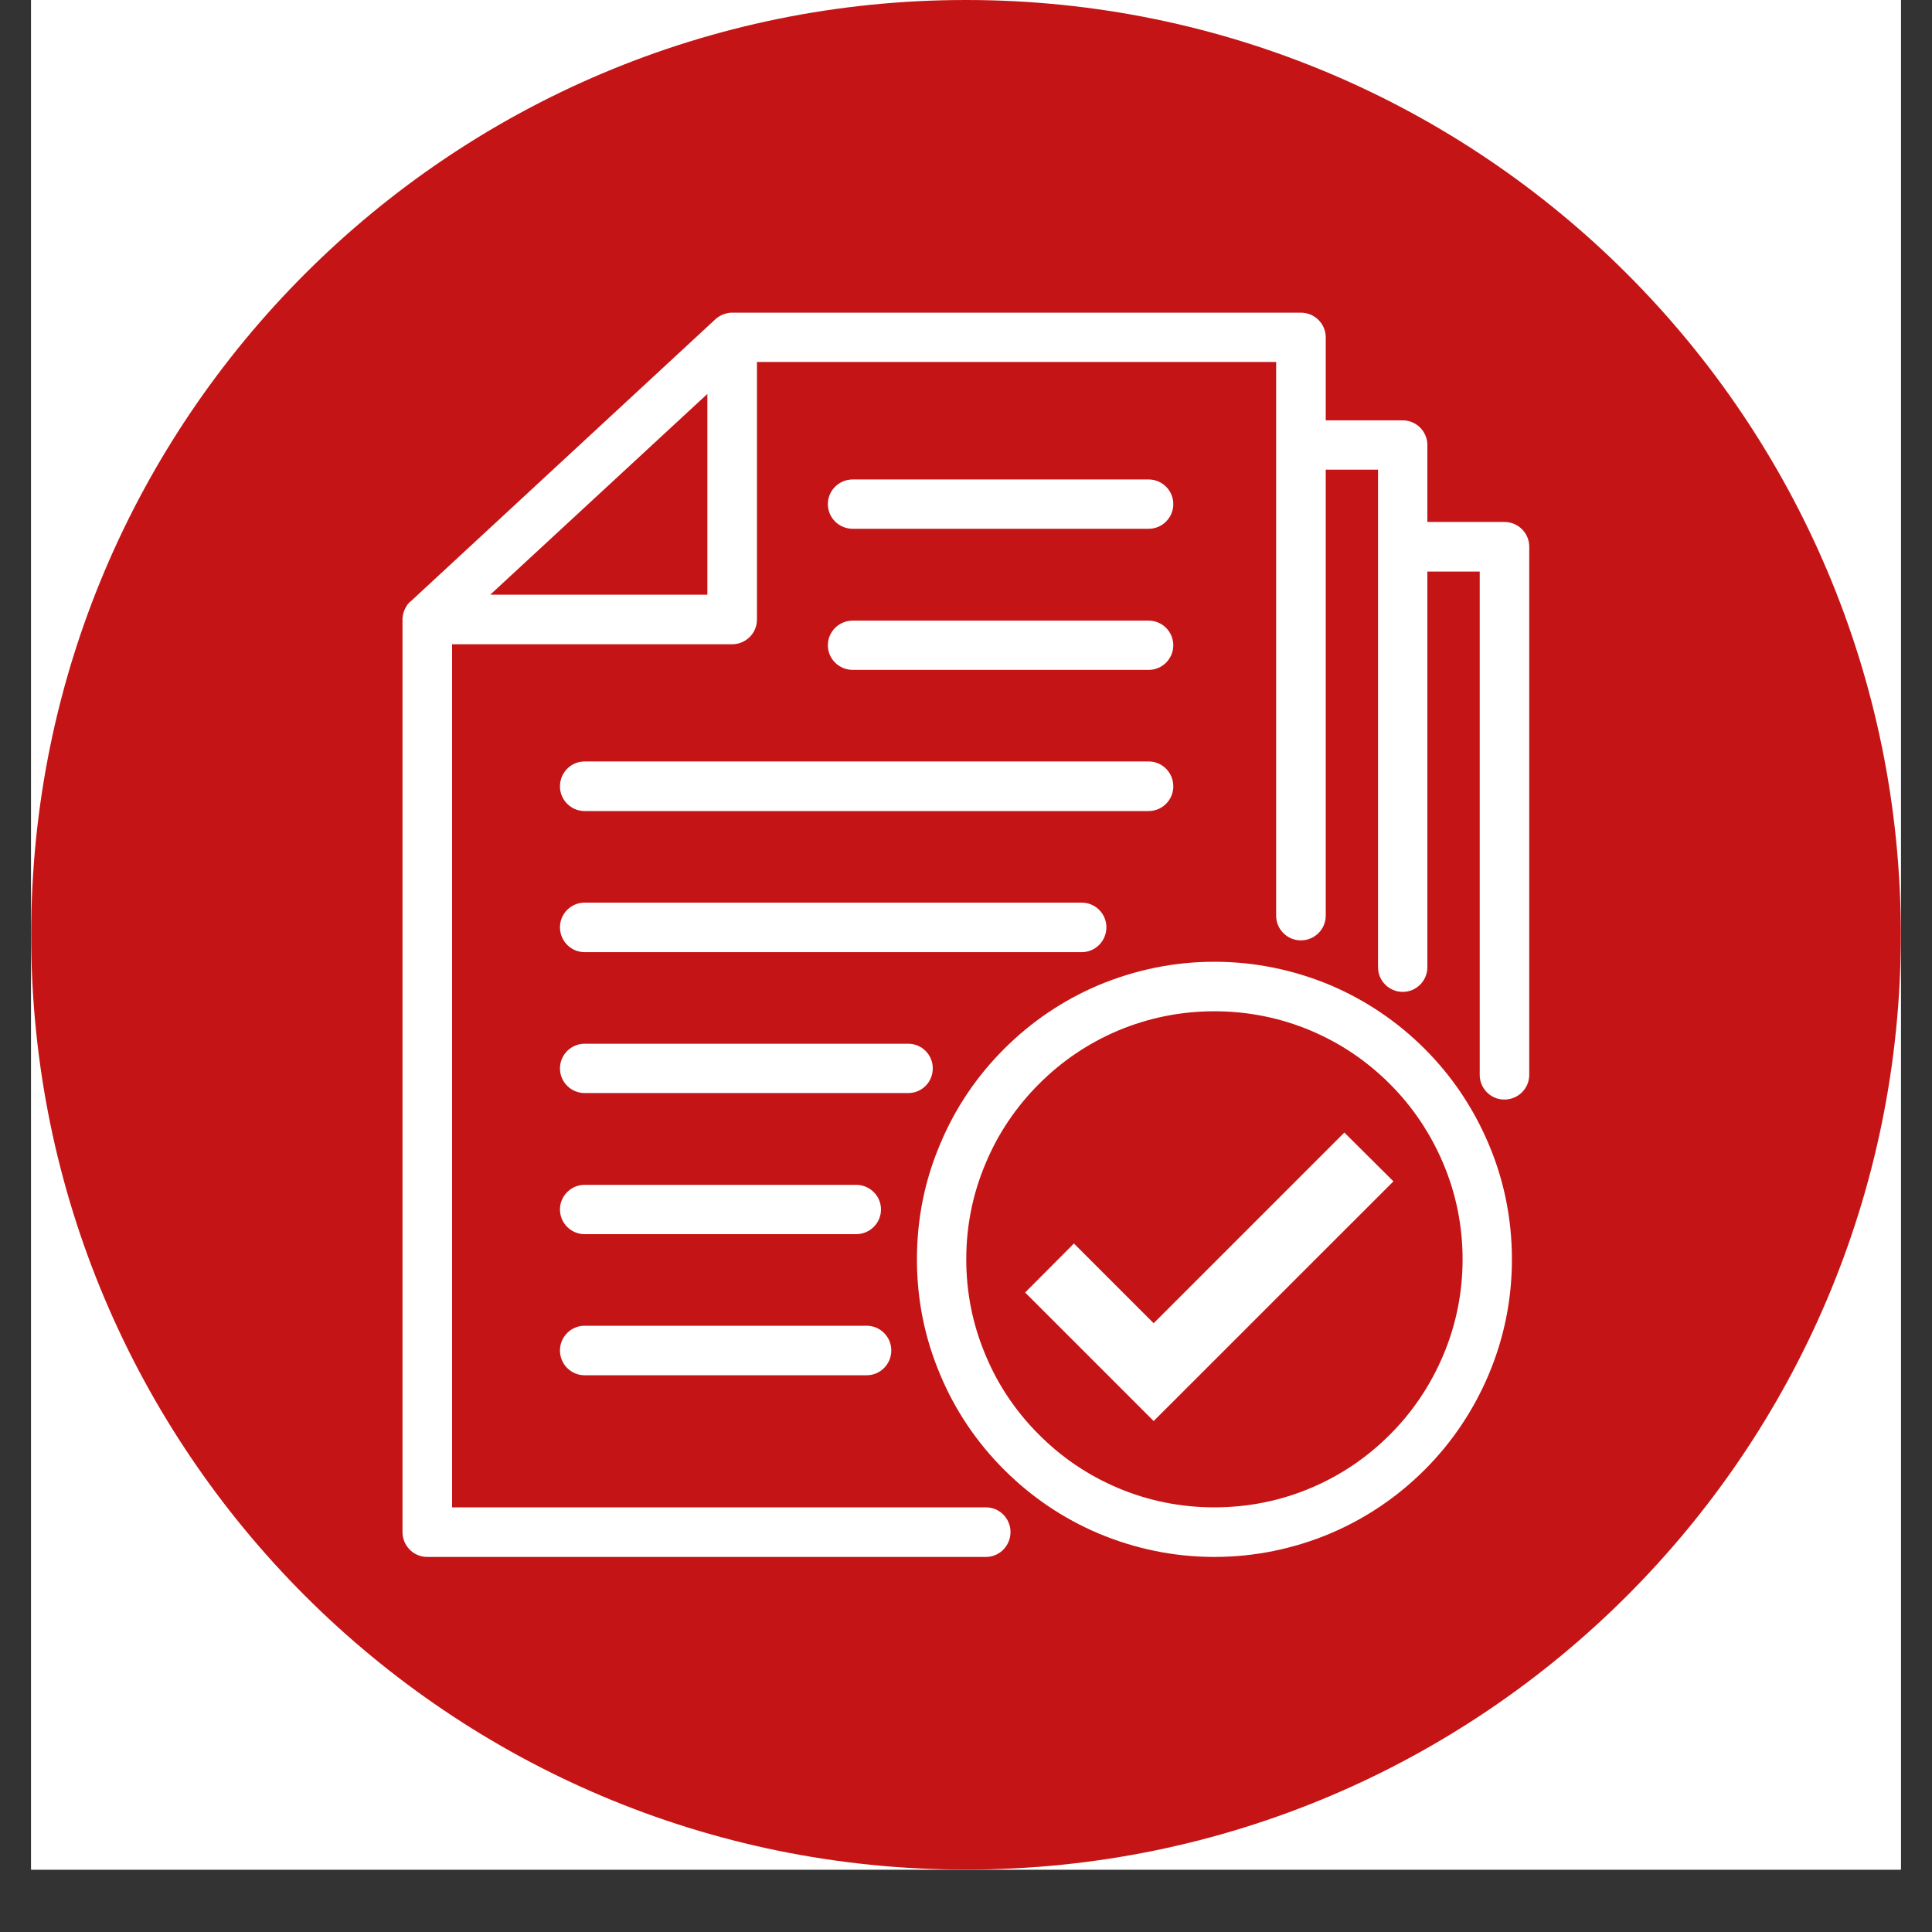
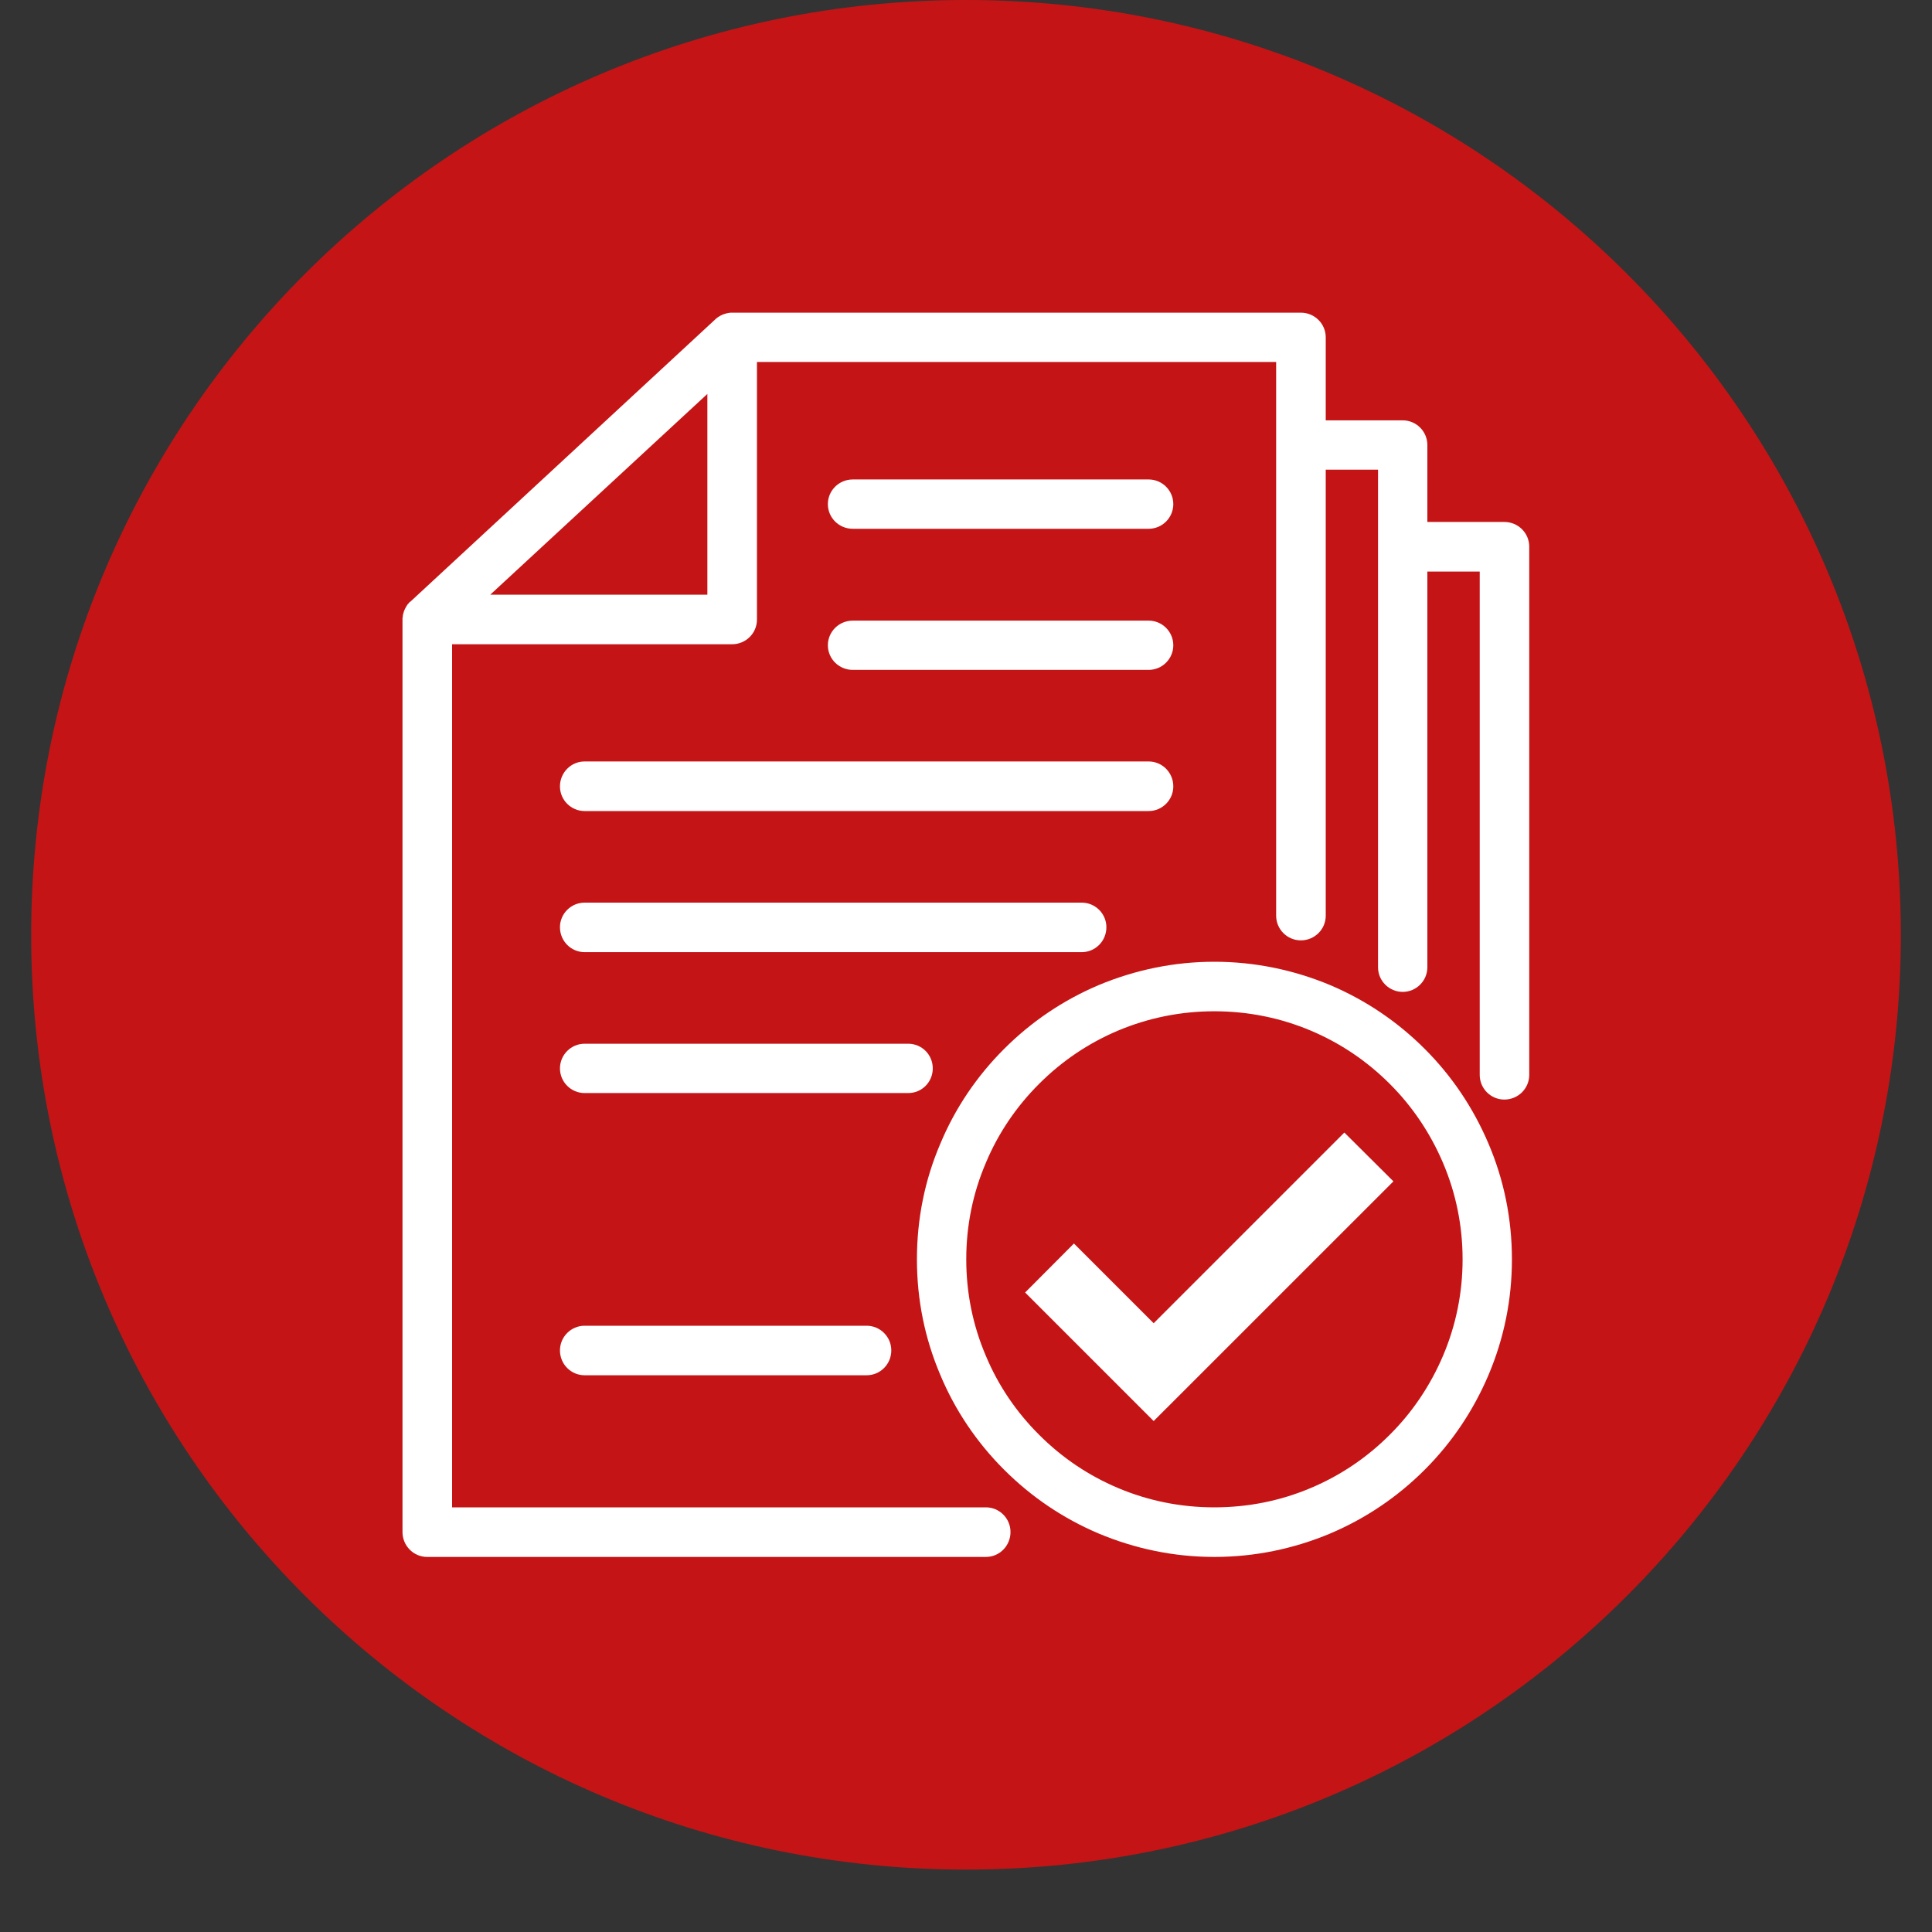
<svg xmlns="http://www.w3.org/2000/svg" width="40" zoomAndPan="magnify" viewBox="0 0 30 30" height="40" preserveAspectRatio="xMidYMid meet" version="1.0">
  <rect x="0" y="0" width="30" height="30" fill="#333333" stroke="none" />
  <defs>
    <clipPath id="06e981b312">
-       <path d="M 0.484 0 L 29.516 0 L 29.516 29.031 L 0.484 29.031 Z M 0.484 0 " clip-rule="nonzero" />
-     </clipPath>
+       </clipPath>
    <clipPath id="e1dec691f1">
      <path d="M 0.484 0 L 29.516 0 L 29.516 29.031 L 0.484 29.031 Z M 0.484 0 " clip-rule="nonzero" />
    </clipPath>
    <clipPath id="26ca5dffb5">
      <path d="M 15 0 C 6.984 0 0.484 6.5 0.484 14.516 C 0.484 22.531 6.984 29.031 15 29.031 C 23.016 29.031 29.516 22.531 29.516 14.516 C 29.516 6.5 23.016 0 15 0 Z M 15 0 " clip-rule="nonzero" />
    </clipPath>
    <clipPath id="516365b0ce">
      <path d="M 6.25 4.848 L 23.824 4.848 L 23.824 24.332 L 6.25 24.332 Z M 6.25 4.848 " clip-rule="nonzero" />
    </clipPath>
    <clipPath id="ca1a95b096">
      <path d="M 14 14 L 23.824 14 L 23.824 24.332 L 14 24.332 Z M 14 14 " clip-rule="nonzero" />
    </clipPath>
  </defs>
  <g clip-path="url(#06e981b312)">
-     <path fill="#ffffff" d="M 0.484 0 L 29.516 0 L 29.516 29.031 L 0.484 29.031 Z M 0.484 0 " fill-opacity="1" fill-rule="nonzero" />
    <path fill="#ffffff" d="M 0.484 0 L 29.516 0 L 29.516 29.031 L 0.484 29.031 Z M 0.484 0 " fill-opacity="1" fill-rule="nonzero" />
  </g>
  <g clip-path="url(#e1dec691f1)">
    <g clip-path="url(#26ca5dffb5)">
      <path fill="#c51415" d="M 0.484 0 L 29.516 0 L 29.516 29.031 L 0.484 29.031 Z M 0.484 0 " fill-opacity="1" fill-rule="nonzero" />
    </g>
  </g>
  <g clip-path="url(#516365b0ce)">
    <path fill="#ffffff" d="M 23.359 8.105 L 22.164 8.105 L 22.164 6.91 C 22.164 6.699 21.992 6.527 21.781 6.527 L 20.586 6.527 L 20.586 5.238 C 20.586 5.027 20.414 4.855 20.199 4.855 L 11.367 4.855 C 11.363 4.855 11.355 4.855 11.352 4.855 C 11.352 4.855 11.348 4.855 11.348 4.855 C 11.344 4.855 11.336 4.855 11.332 4.855 C 11.328 4.859 11.328 4.859 11.324 4.859 C 11.32 4.859 11.32 4.859 11.316 4.859 C 11.312 4.859 11.309 4.859 11.305 4.859 C 11.305 4.859 11.301 4.859 11.301 4.863 C 11.293 4.863 11.285 4.863 11.281 4.867 C 11.277 4.867 11.277 4.867 11.277 4.867 C 11.273 4.867 11.27 4.867 11.266 4.871 C 11.266 4.871 11.266 4.871 11.262 4.871 C 11.25 4.875 11.238 4.879 11.227 4.883 C 11.223 4.883 11.219 4.887 11.215 4.887 C 11.215 4.887 11.211 4.891 11.211 4.891 C 11.199 4.895 11.191 4.898 11.18 4.906 C 11.18 4.906 11.176 4.906 11.176 4.91 C 11.172 4.91 11.168 4.91 11.168 4.914 C 11.164 4.914 11.16 4.918 11.16 4.918 C 11.156 4.918 11.156 4.922 11.152 4.922 C 11.148 4.926 11.145 4.926 11.141 4.93 C 11.141 4.934 11.137 4.934 11.137 4.934 C 11.133 4.938 11.129 4.938 11.129 4.941 C 11.125 4.941 11.125 4.945 11.121 4.945 C 11.121 4.949 11.117 4.949 11.113 4.953 C 11.113 4.953 11.109 4.953 11.109 4.957 L 6.375 9.34 C 6.367 9.344 6.359 9.352 6.352 9.359 C 6.352 9.363 6.348 9.363 6.348 9.363 C 6.344 9.367 6.344 9.371 6.34 9.375 C 6.34 9.375 6.336 9.375 6.336 9.379 C 6.332 9.379 6.332 9.383 6.328 9.387 C 6.328 9.387 6.328 9.391 6.324 9.391 C 6.324 9.395 6.32 9.398 6.316 9.406 C 6.316 9.406 6.312 9.406 6.312 9.41 C 6.312 9.414 6.309 9.414 6.309 9.418 C 6.305 9.422 6.305 9.422 6.305 9.426 C 6.301 9.426 6.301 9.43 6.301 9.434 C 6.297 9.434 6.297 9.438 6.297 9.441 C 6.293 9.441 6.293 9.441 6.293 9.445 C 6.289 9.457 6.281 9.469 6.277 9.48 C 6.27 9.496 6.266 9.516 6.262 9.531 C 6.262 9.531 6.262 9.535 6.258 9.535 C 6.258 9.539 6.258 9.543 6.258 9.547 C 6.258 9.547 6.258 9.551 6.258 9.551 C 6.254 9.559 6.254 9.562 6.254 9.566 C 6.254 9.57 6.254 9.574 6.254 9.578 C 6.254 9.578 6.254 9.582 6.254 9.586 C 6.25 9.59 6.25 9.594 6.25 9.598 C 6.25 9.598 6.25 9.602 6.25 9.602 C 6.25 9.609 6.25 9.613 6.25 9.621 L 6.25 23.789 C 6.25 24.004 6.422 24.176 6.633 24.176 L 15.309 24.176 C 15.52 24.176 15.691 24.004 15.691 23.789 C 15.691 23.578 15.52 23.406 15.309 23.406 L 7.02 23.406 L 7.02 10.004 L 11.367 10.004 C 11.582 10.004 11.754 9.832 11.754 9.621 L 11.754 5.621 L 19.816 5.621 L 19.816 14.219 C 19.816 14.43 19.988 14.602 20.199 14.602 C 20.414 14.602 20.586 14.43 20.586 14.219 L 20.586 7.293 L 21.398 7.293 L 21.398 15.02 C 21.398 15.23 21.57 15.402 21.781 15.402 C 21.992 15.402 22.164 15.23 22.164 15.02 L 22.164 8.875 L 22.977 8.875 L 22.977 16.691 C 22.977 16.902 23.148 17.074 23.359 17.074 C 23.574 17.074 23.746 16.902 23.746 16.691 L 23.746 8.488 C 23.746 8.277 23.574 8.105 23.359 8.105 Z M 10.984 9.234 L 7.613 9.234 L 10.984 6.117 Z M 10.984 9.234 " fill-opacity="1" fill-rule="nonzero" />
  </g>
  <g clip-path="url(#ca1a95b096)">
    <path fill="#ffffff" d="M 22.125 16.289 C 21.699 15.863 21.207 15.531 20.656 15.297 C 20.086 15.059 19.48 14.934 18.855 14.934 C 18.234 14.934 17.629 15.059 17.059 15.297 C 16.508 15.531 16.016 15.863 15.59 16.289 C 15.168 16.711 14.832 17.207 14.602 17.758 C 14.359 18.324 14.238 18.93 14.238 19.555 C 14.238 20.18 14.359 20.781 14.602 21.352 C 14.832 21.902 15.168 22.398 15.59 22.82 C 16.016 23.246 16.508 23.578 17.059 23.812 C 17.629 24.051 18.234 24.176 18.855 24.176 C 19.48 24.176 20.086 24.051 20.656 23.812 C 21.207 23.578 21.699 23.246 22.125 22.82 C 22.547 22.398 22.879 21.902 23.113 21.352 C 23.355 20.781 23.477 20.18 23.477 19.555 C 23.477 18.93 23.355 18.324 23.113 17.758 C 22.879 17.207 22.547 16.711 22.125 16.289 Z M 22.406 21.055 C 22.211 21.512 21.934 21.926 21.582 22.277 C 21.227 22.633 20.816 22.91 20.355 23.105 C 19.883 23.305 19.379 23.406 18.855 23.406 C 18.336 23.406 17.832 23.305 17.359 23.105 C 16.898 22.91 16.488 22.633 16.133 22.277 C 15.781 21.926 15.5 21.512 15.309 21.055 C 15.105 20.578 15.004 20.074 15.004 19.555 C 15.004 19.035 15.105 18.531 15.309 18.055 C 15.5 17.598 15.781 17.184 16.133 16.832 C 16.488 16.477 16.898 16.199 17.359 16.004 C 17.832 15.805 18.336 15.703 18.855 15.703 C 19.379 15.703 19.883 15.805 20.355 16.004 C 20.816 16.199 21.227 16.477 21.582 16.832 C 21.934 17.184 22.211 17.598 22.406 18.055 C 22.609 18.531 22.711 19.035 22.711 19.555 C 22.711 20.074 22.609 20.578 22.406 21.055 Z M 22.406 21.055 " fill-opacity="1" fill-rule="nonzero" />
  </g>
  <path fill="#ffffff" d="M 13.242 8.211 L 17.836 8.211 C 18.047 8.211 18.219 8.039 18.219 7.828 C 18.219 7.617 18.047 7.445 17.836 7.445 L 13.242 7.445 C 13.027 7.445 12.855 7.617 12.855 7.828 C 12.855 8.039 13.027 8.211 13.242 8.211 Z M 13.242 8.211 " fill-opacity="1" fill-rule="nonzero" />
  <path fill="#ffffff" d="M 13.242 10.402 L 17.836 10.402 C 18.047 10.402 18.219 10.23 18.219 10.02 C 18.219 9.809 18.047 9.637 17.836 9.637 L 13.242 9.637 C 13.027 9.637 12.855 9.809 12.855 10.02 C 12.855 10.23 13.027 10.402 13.242 10.402 Z M 13.242 10.402 " fill-opacity="1" fill-rule="nonzero" />
  <path fill="#ffffff" d="M 8.695 12.211 C 8.695 12.422 8.867 12.594 9.078 12.594 L 17.836 12.594 C 18.047 12.594 18.219 12.422 18.219 12.211 C 18.219 11.996 18.047 11.824 17.836 11.824 L 9.078 11.824 C 8.867 11.824 8.695 11.996 8.695 12.211 Z M 8.695 12.211 " fill-opacity="1" fill-rule="nonzero" />
  <path fill="#ffffff" d="M 9.078 14.785 L 16.797 14.785 C 17.008 14.785 17.18 14.613 17.18 14.398 C 17.18 14.188 17.008 14.016 16.797 14.016 L 9.078 14.016 C 8.867 14.016 8.695 14.188 8.695 14.398 C 8.695 14.613 8.867 14.785 9.078 14.785 Z M 9.078 14.785 " fill-opacity="1" fill-rule="nonzero" />
  <path fill="#ffffff" d="M 14.484 16.59 C 14.484 16.379 14.316 16.207 14.102 16.207 L 9.078 16.207 C 8.867 16.207 8.695 16.379 8.695 16.59 C 8.695 16.801 8.867 16.973 9.078 16.973 L 14.102 16.973 C 14.316 16.973 14.484 16.801 14.484 16.59 Z M 14.484 16.59 " fill-opacity="1" fill-rule="nonzero" />
-   <path fill="#ffffff" d="M 9.078 19.164 L 13.293 19.164 C 13.508 19.164 13.68 18.992 13.68 18.781 C 13.68 18.57 13.508 18.398 13.293 18.398 L 9.078 18.398 C 8.867 18.398 8.695 18.57 8.695 18.781 C 8.695 18.992 8.867 19.164 9.078 19.164 Z M 9.078 19.164 " fill-opacity="1" fill-rule="nonzero" />
  <path fill="#ffffff" d="M 9.078 21.355 L 13.457 21.355 C 13.668 21.355 13.84 21.184 13.84 20.969 C 13.84 20.758 13.668 20.586 13.457 20.586 L 9.078 20.586 C 8.867 20.586 8.695 20.758 8.695 20.969 C 8.695 21.184 8.867 21.355 9.078 21.355 Z M 9.078 21.355 " fill-opacity="1" fill-rule="nonzero" />
  <path fill="#ffffff" d="M 17.914 20.547 L 16.676 19.309 L 15.918 20.07 L 17.914 22.066 L 21.637 18.344 L 20.875 17.586 Z M 17.914 20.547 " fill-opacity="1" fill-rule="nonzero" />
</svg>